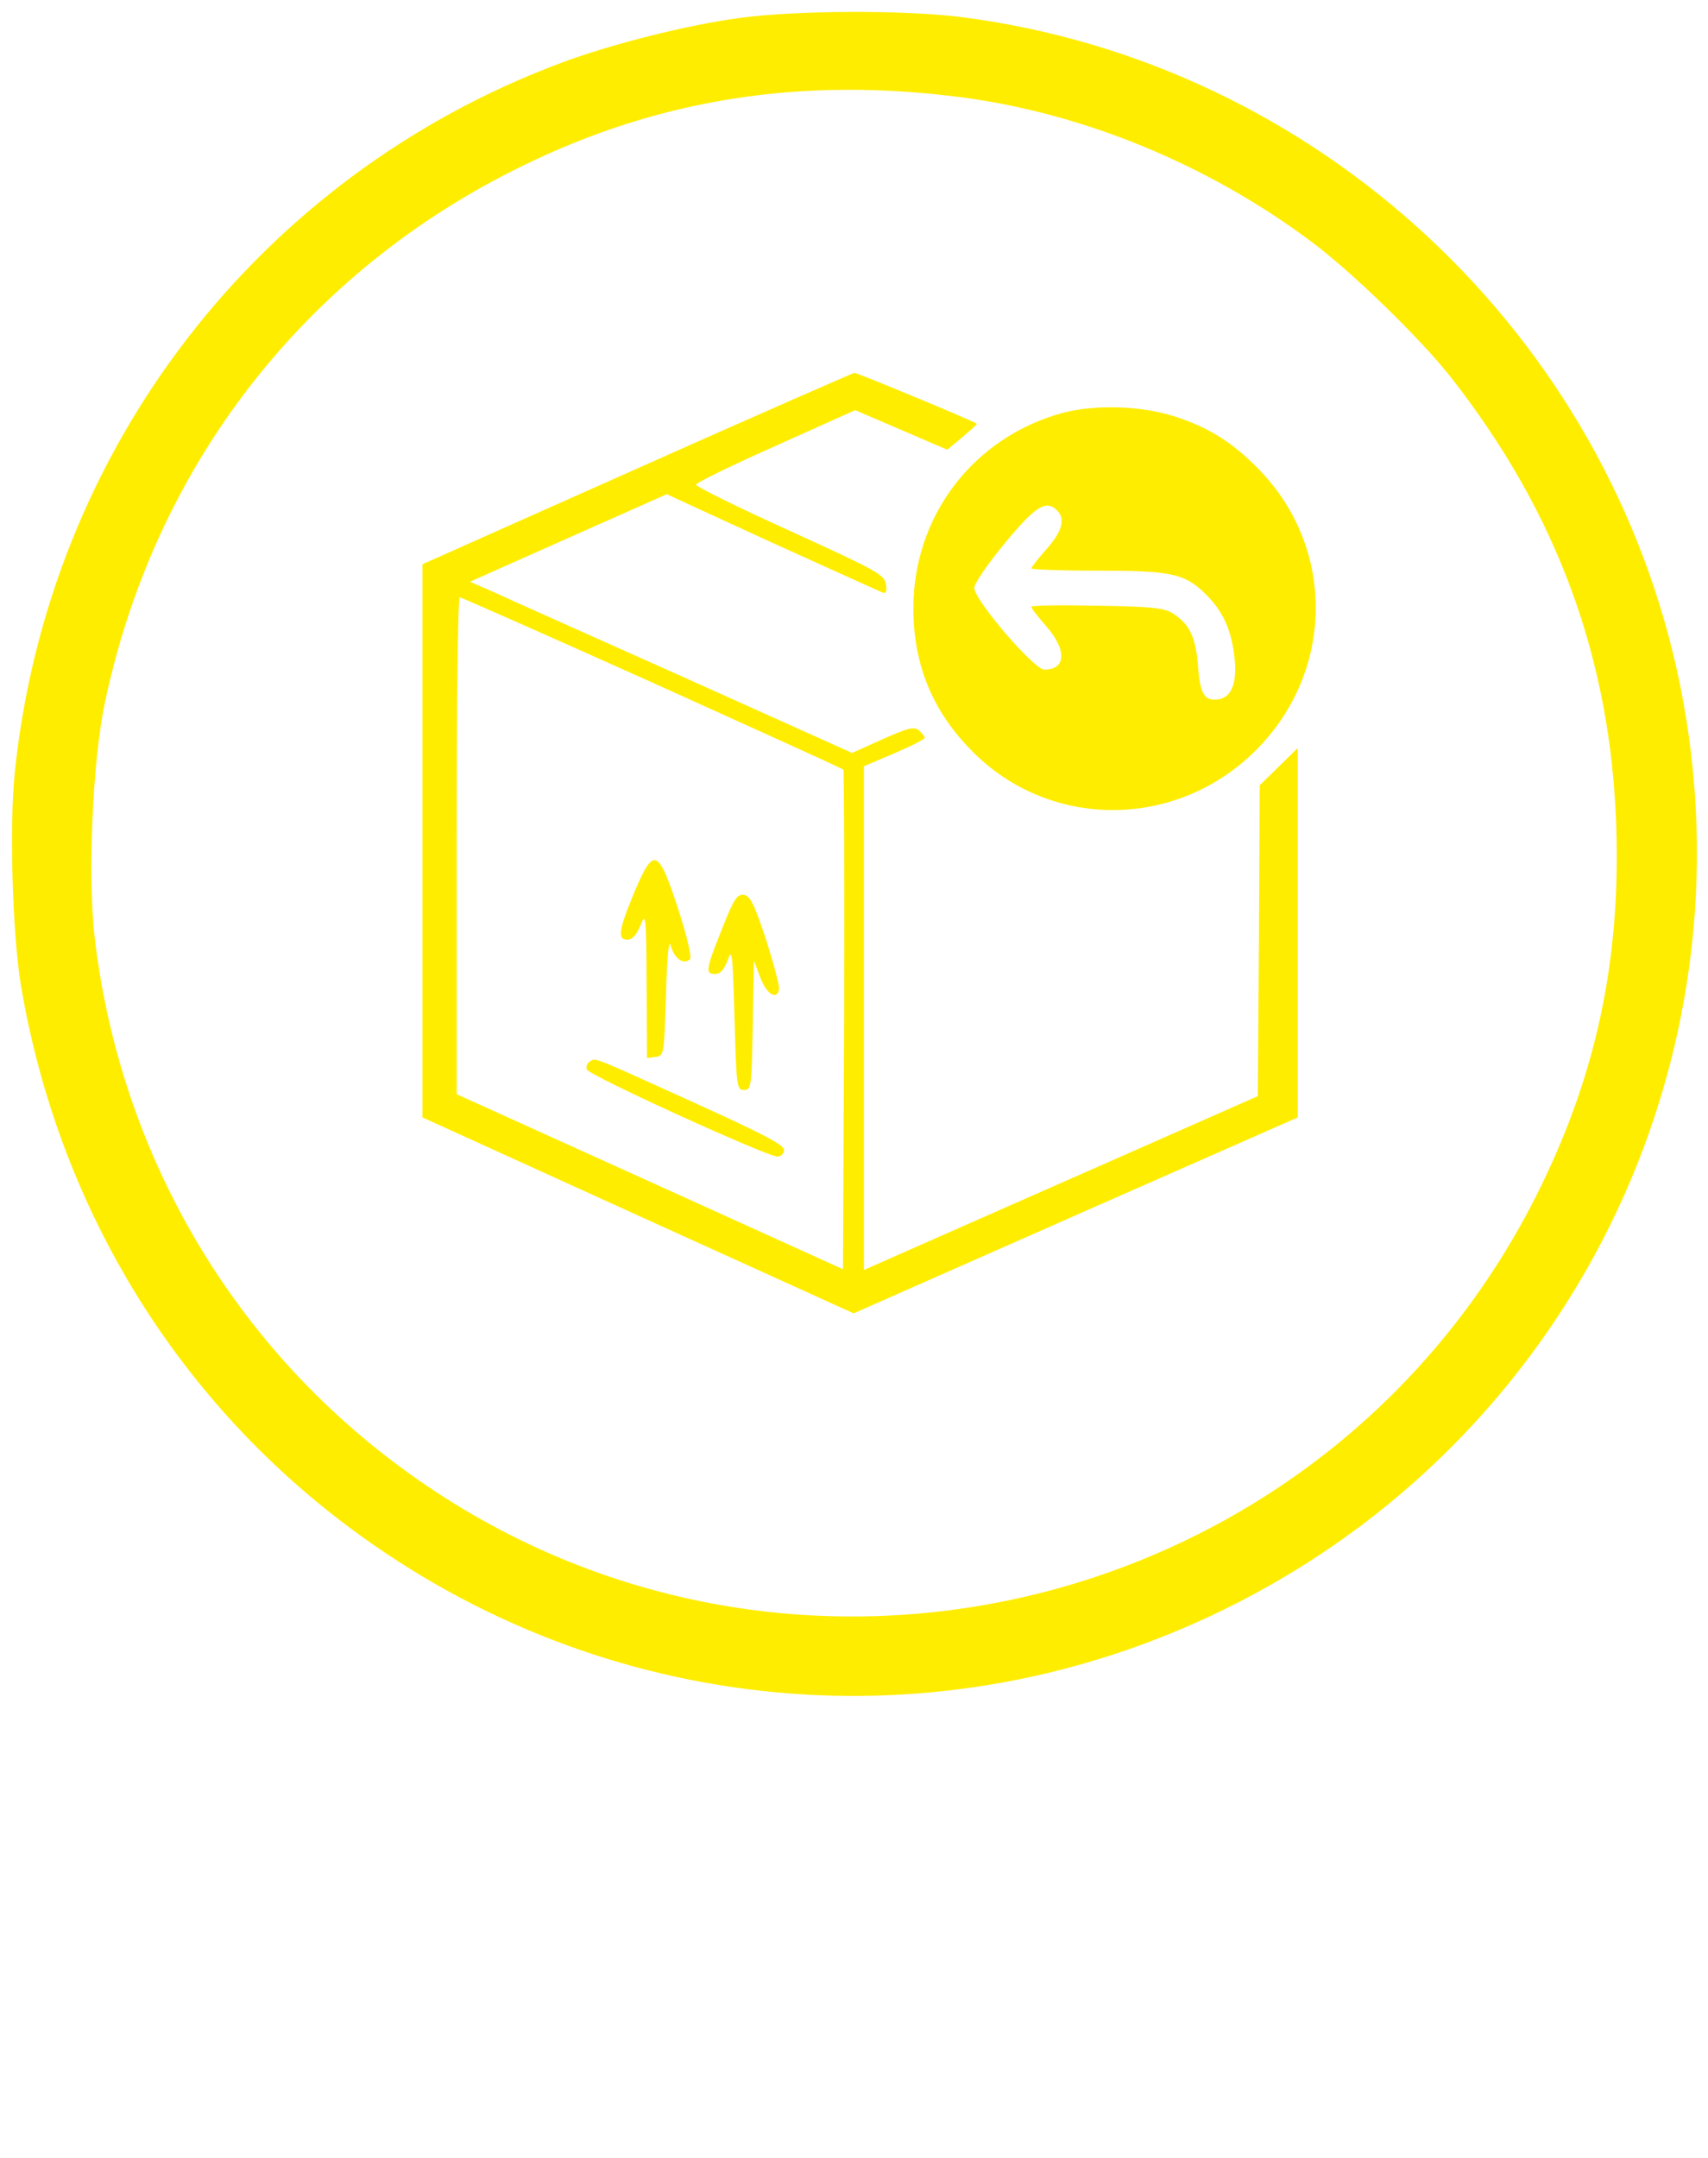
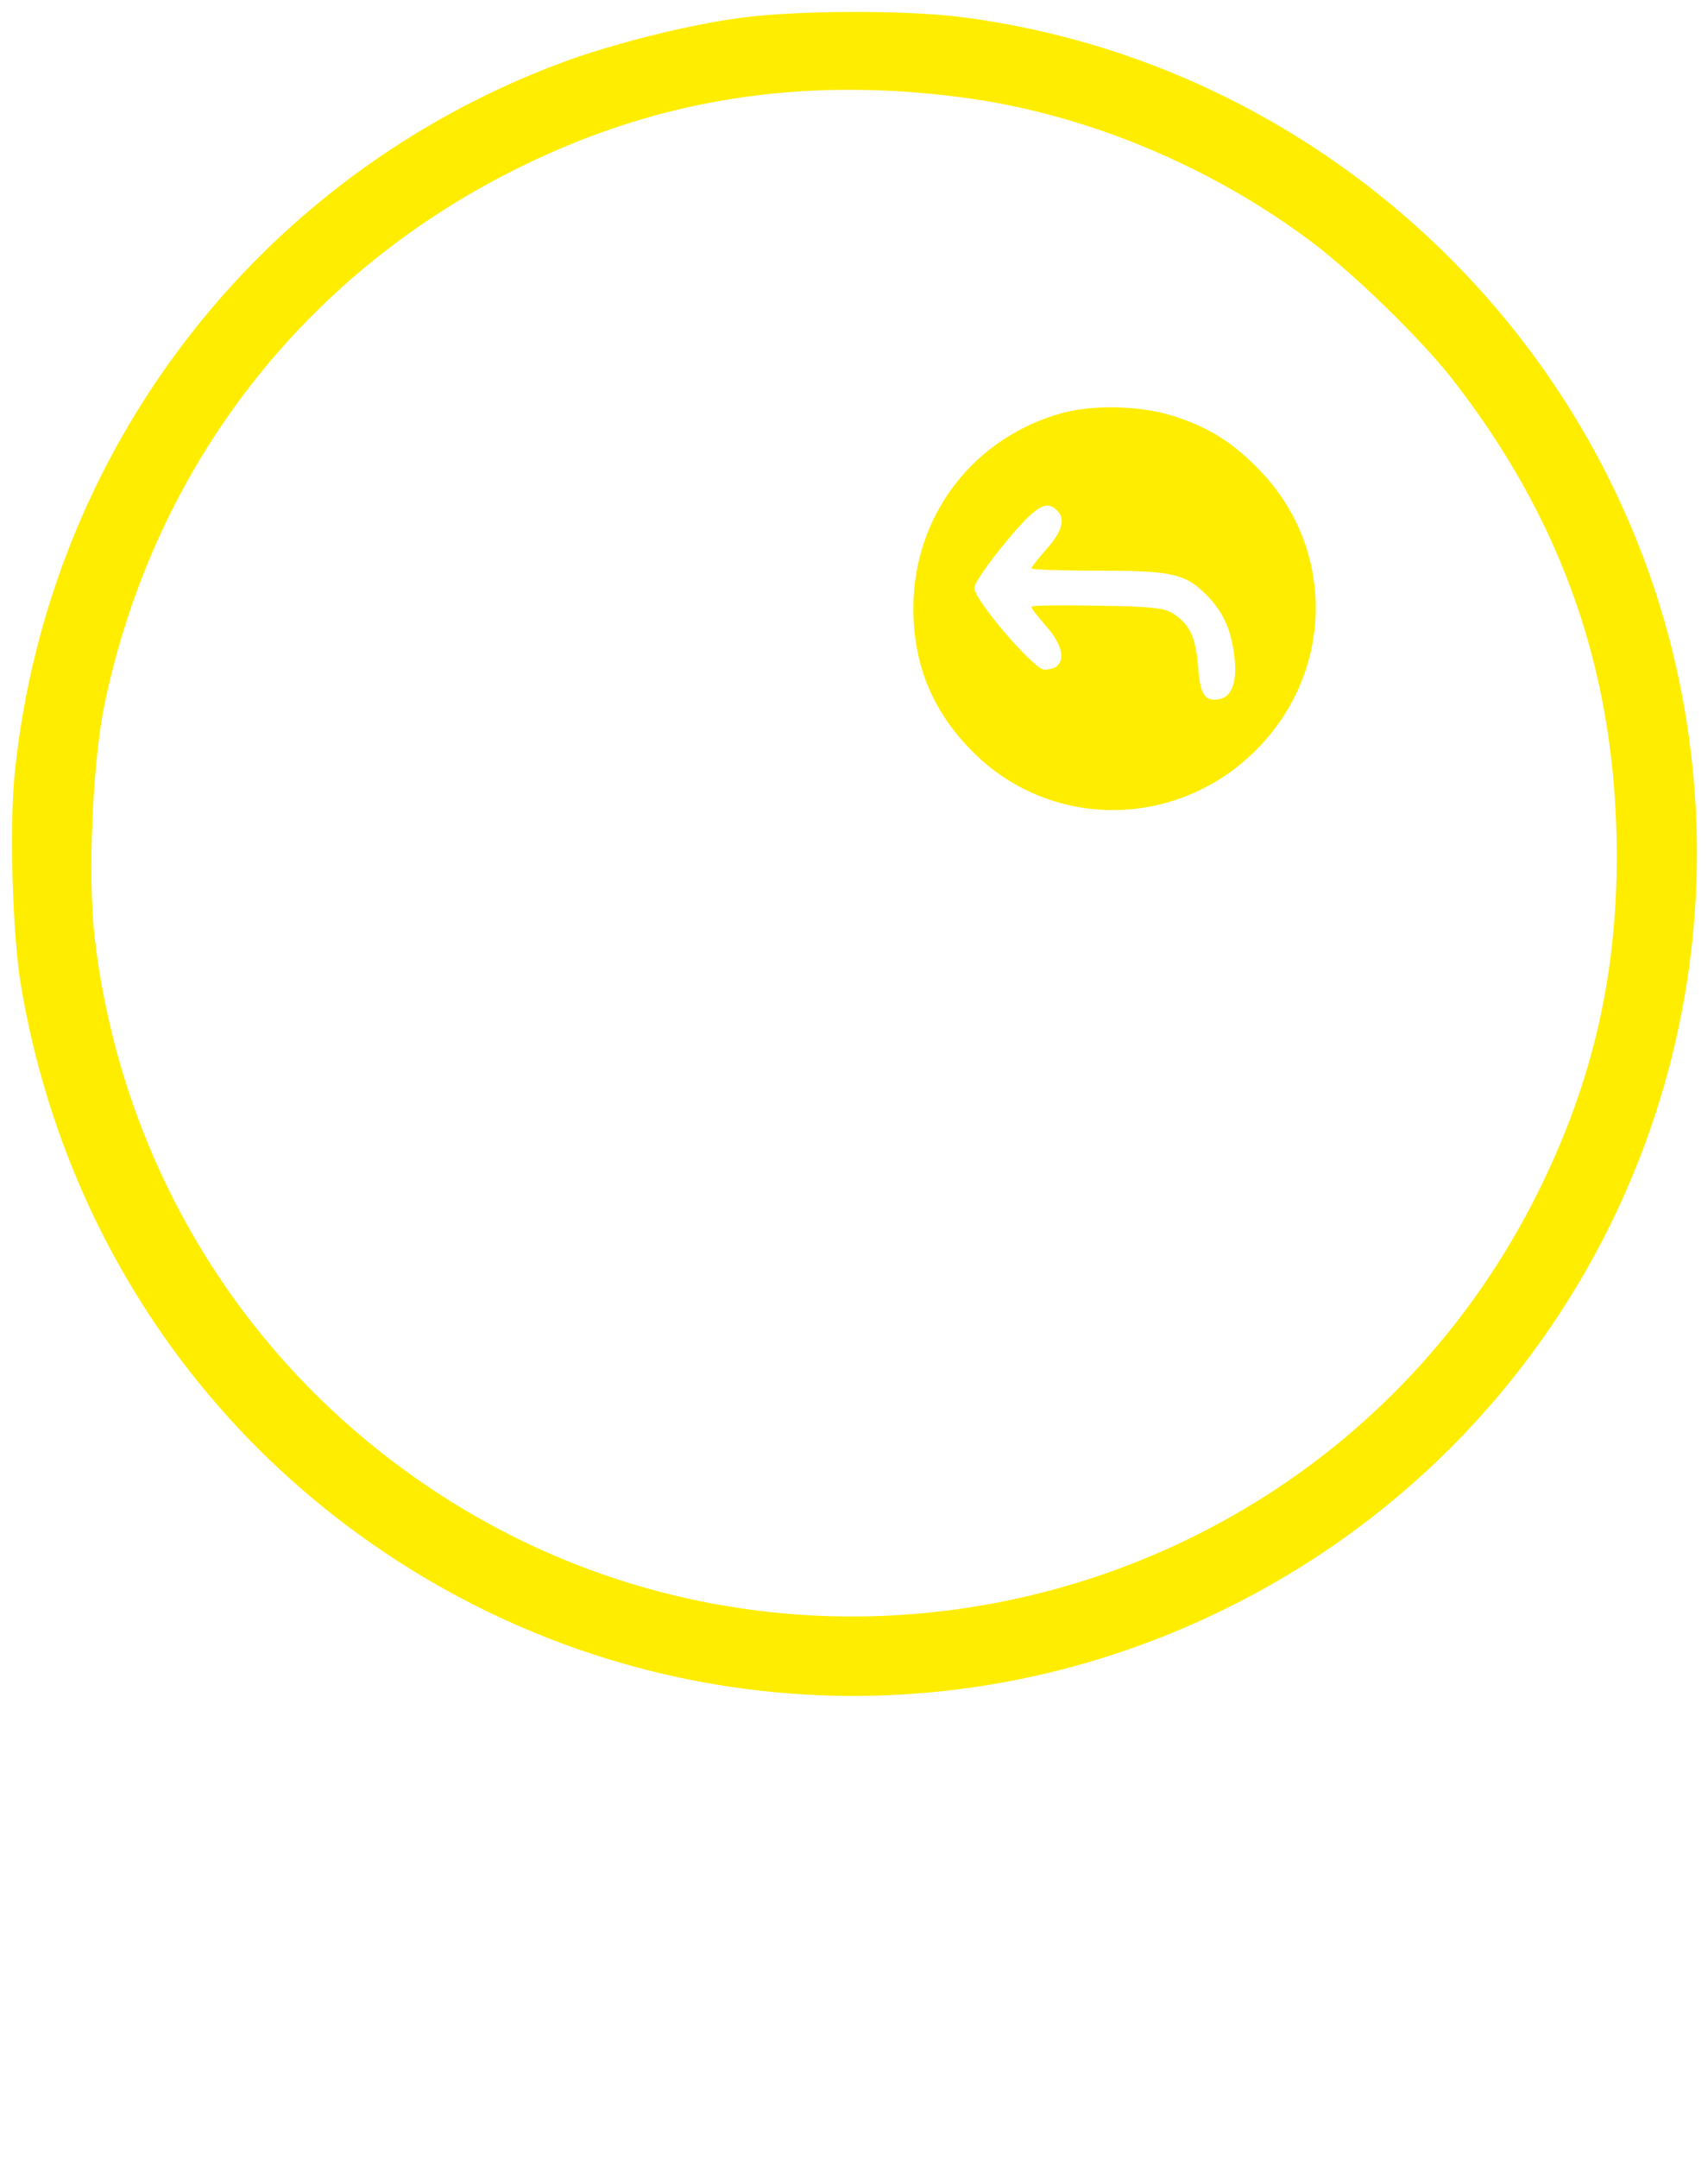
<svg xmlns="http://www.w3.org/2000/svg" width="449px" height="567px" viewBox="0 0 449 567" version="1.1">
  <g id="surface1">
    <path style=" stroke:none;fill-rule:nonzero;fill:rgb(100%,92.941%,0%);fill-opacity:1;" d="M 194.586 4.699 C 180.879 6.496 160.672 11.598 147.566 16.496 C 68.031 46.184 12.707 117.957 3.902 202.828 C 2.402 216.922 3.301 245.812 5.504 258.91 C 15.207 316.488 45.82 366.969 91.742 401.258 C 158.77 451.34 246.91 459.637 321.844 422.852 C 412.582 378.465 461.605 279 441.695 180.137 C 422.988 87.77 346.355 16.496 252.812 4.5 C 238.008 2.598 209.395 2.699 194.586 4.699 Z M 252.914 25.59 C 284.727 29.789 317.242 43.086 344.152 63.078 C 354.957 70.977 373.566 89.07 381.672 99.465 C 409.48 135.051 423.488 173.34 424.891 217.422 C 425.988 251.91 419.785 281.5 405.18 311.488 C 350.156 424.648 205.691 460.137 104.848 385.164 C 60.125 351.977 31.516 302.195 24.91 246.512 C 23.012 230.418 24.312 200.23 27.512 184.934 C 40.617 122.258 80.336 71.273 137.562 43.484 C 173.578 25.891 211.094 20.094 252.914 25.59 Z M 252.914 25.59 " />
-     <path style=" stroke:none;fill-rule:nonzero;fill:rgb(100%,92.941%,0%);fill-opacity:1;" d="M 167.375 123.156 L 111.051 148.246 L 111.051 293.598 L 167.773 319.387 L 224.398 345.078 L 282.824 319.289 L 341.152 293.598 L 341.152 196.531 L 336.148 201.43 L 331.148 206.328 L 330.949 247.211 L 330.648 288 L 297.133 302.793 C 278.723 310.891 255.414 321.188 245.41 325.586 L 227.102 333.684 L 227.102 201.328 L 235.105 197.93 C 239.508 196.031 243.109 194.23 243.109 193.832 C 243.109 193.531 242.406 192.633 241.609 191.934 C 240.309 190.832 238.707 191.234 232.004 194.23 L 224 197.832 L 179.281 177.738 C 154.668 166.742 132.059 156.645 129.059 155.246 L 123.555 152.848 L 149.367 141.352 L 175.277 129.855 L 202.891 142.551 C 218.098 149.449 231.203 155.344 231.902 155.645 C 232.902 156.047 233.203 155.445 232.902 153.547 C 232.605 151.047 230.602 149.945 207.793 139.551 C 194.086 133.352 182.98 127.855 182.98 127.355 C 182.98 126.855 192.387 122.258 203.891 117.16 L 224.801 107.762 L 249.012 118.16 L 253.012 114.859 C 255.215 112.961 256.914 111.461 256.812 111.359 C 255.812 110.562 225.402 97.965 224.602 97.965 C 224.102 98.066 198.289 109.363 167.375 123.156 Z M 171.477 179.336 C 198.887 191.73 221.5 201.93 221.699 202.23 C 221.898 202.43 222 232.02 221.898 268.105 L 221.598 333.48 L 170.875 310.492 L 120.055 287.5 L 120.055 222.223 C 120.055 186.336 120.355 156.945 120.855 156.945 C 121.254 156.945 144.062 167.043 171.477 179.336 Z M 171.477 179.336 " />
-     <path style=" stroke:none;fill-rule:nonzero;fill:rgb(100%,92.941%,0%);fill-opacity:1;" d="M 166.676 234.617 C 162.574 244.516 162.273 246.914 164.973 246.914 C 166.176 246.914 167.375 245.613 168.375 243.113 C 169.777 239.617 169.875 240.316 169.977 258.707 L 170.074 278 L 172.375 277.703 C 174.578 277.402 174.578 277.102 175.078 261.406 C 175.379 250.41 175.879 246.414 176.379 248.613 C 177.277 251.91 179.781 253.609 181.379 252.012 C 181.883 251.512 180.68 246.312 178.281 238.816 C 172.977 222.723 171.875 222.32 166.676 234.617 Z M 166.676 234.617 " />
-     <path style=" stroke:none;fill-rule:nonzero;fill:rgb(100%,92.941%,0%);fill-opacity:1;" d="M 189.785 244.113 C 185.484 254.809 185.383 255.91 187.984 255.91 C 189.383 255.91 190.387 254.711 191.285 252.312 C 192.484 248.914 192.586 250.41 193.086 267.504 C 193.586 285.598 193.688 286.398 195.586 286.398 C 197.488 286.398 197.59 285.598 197.887 269.406 L 198.188 252.41 L 199.891 256.91 C 201.59 261.309 204.289 262.906 204.793 259.91 C 204.992 259.109 203.391 253.211 201.391 246.914 C 198.289 237.516 197.188 235.316 195.488 235.117 C 193.785 234.918 192.887 236.215 189.785 244.113 Z M 189.785 244.113 " />
-     <path style=" stroke:none;fill-rule:nonzero;fill:rgb(100%,92.941%,0%);fill-opacity:1;" d="M 155.07 278.902 C 154.367 279.301 153.969 280.301 154.27 281 C 154.867 282.602 201.691 303.895 204.391 303.895 C 205.293 303.895 206.094 303.094 206.094 302.094 C 206.094 300.793 200.289 297.797 182.883 289.898 C 154.867 277.203 156.668 277.902 155.07 278.902 Z M 155.07 278.902 " />
    <path style=" stroke:none;fill-rule:nonzero;fill:rgb(100%,92.941%,0%);fill-opacity:1;" d="M 279.426 108.461 C 255.914 114.859 240.105 135.453 240.105 159.844 C 240.105 174.738 245.211 187.035 255.715 197.531 C 276.223 218.125 309.438 217.922 330.246 197.031 C 350.656 176.539 351.156 144.449 331.348 123.758 C 324.246 116.359 317.941 112.359 308.637 109.363 C 299.832 106.562 287.828 106.262 279.426 108.461 Z M 277.922 134.152 C 280.125 136.352 279.223 139.652 275.121 144.25 C 272.922 146.75 271.121 149.047 271.121 149.348 C 271.121 149.648 279.125 149.945 288.93 149.945 C 308.738 149.945 311.84 150.746 317.84 157.043 C 321.742 161.242 323.746 165.742 324.543 172.938 C 325.246 179.336 323.746 183.234 320.344 183.734 C 316.641 184.336 315.441 182.336 314.941 174.938 C 314.34 167.441 312.738 164.043 308.438 161.242 C 306.137 159.742 302.934 159.344 288.43 159.145 C 278.926 158.945 271.121 159.043 271.121 159.445 C 271.121 159.844 272.922 162.145 275.121 164.641 C 280.523 170.84 280.227 175.938 274.523 175.938 C 271.82 175.938 256.113 157.645 256.113 154.445 C 256.113 153.348 259.715 148.047 264.219 142.648 C 272.32 132.852 275.023 131.254 277.922 134.152 Z M 277.922 134.152 " />
  </g>
</svg>